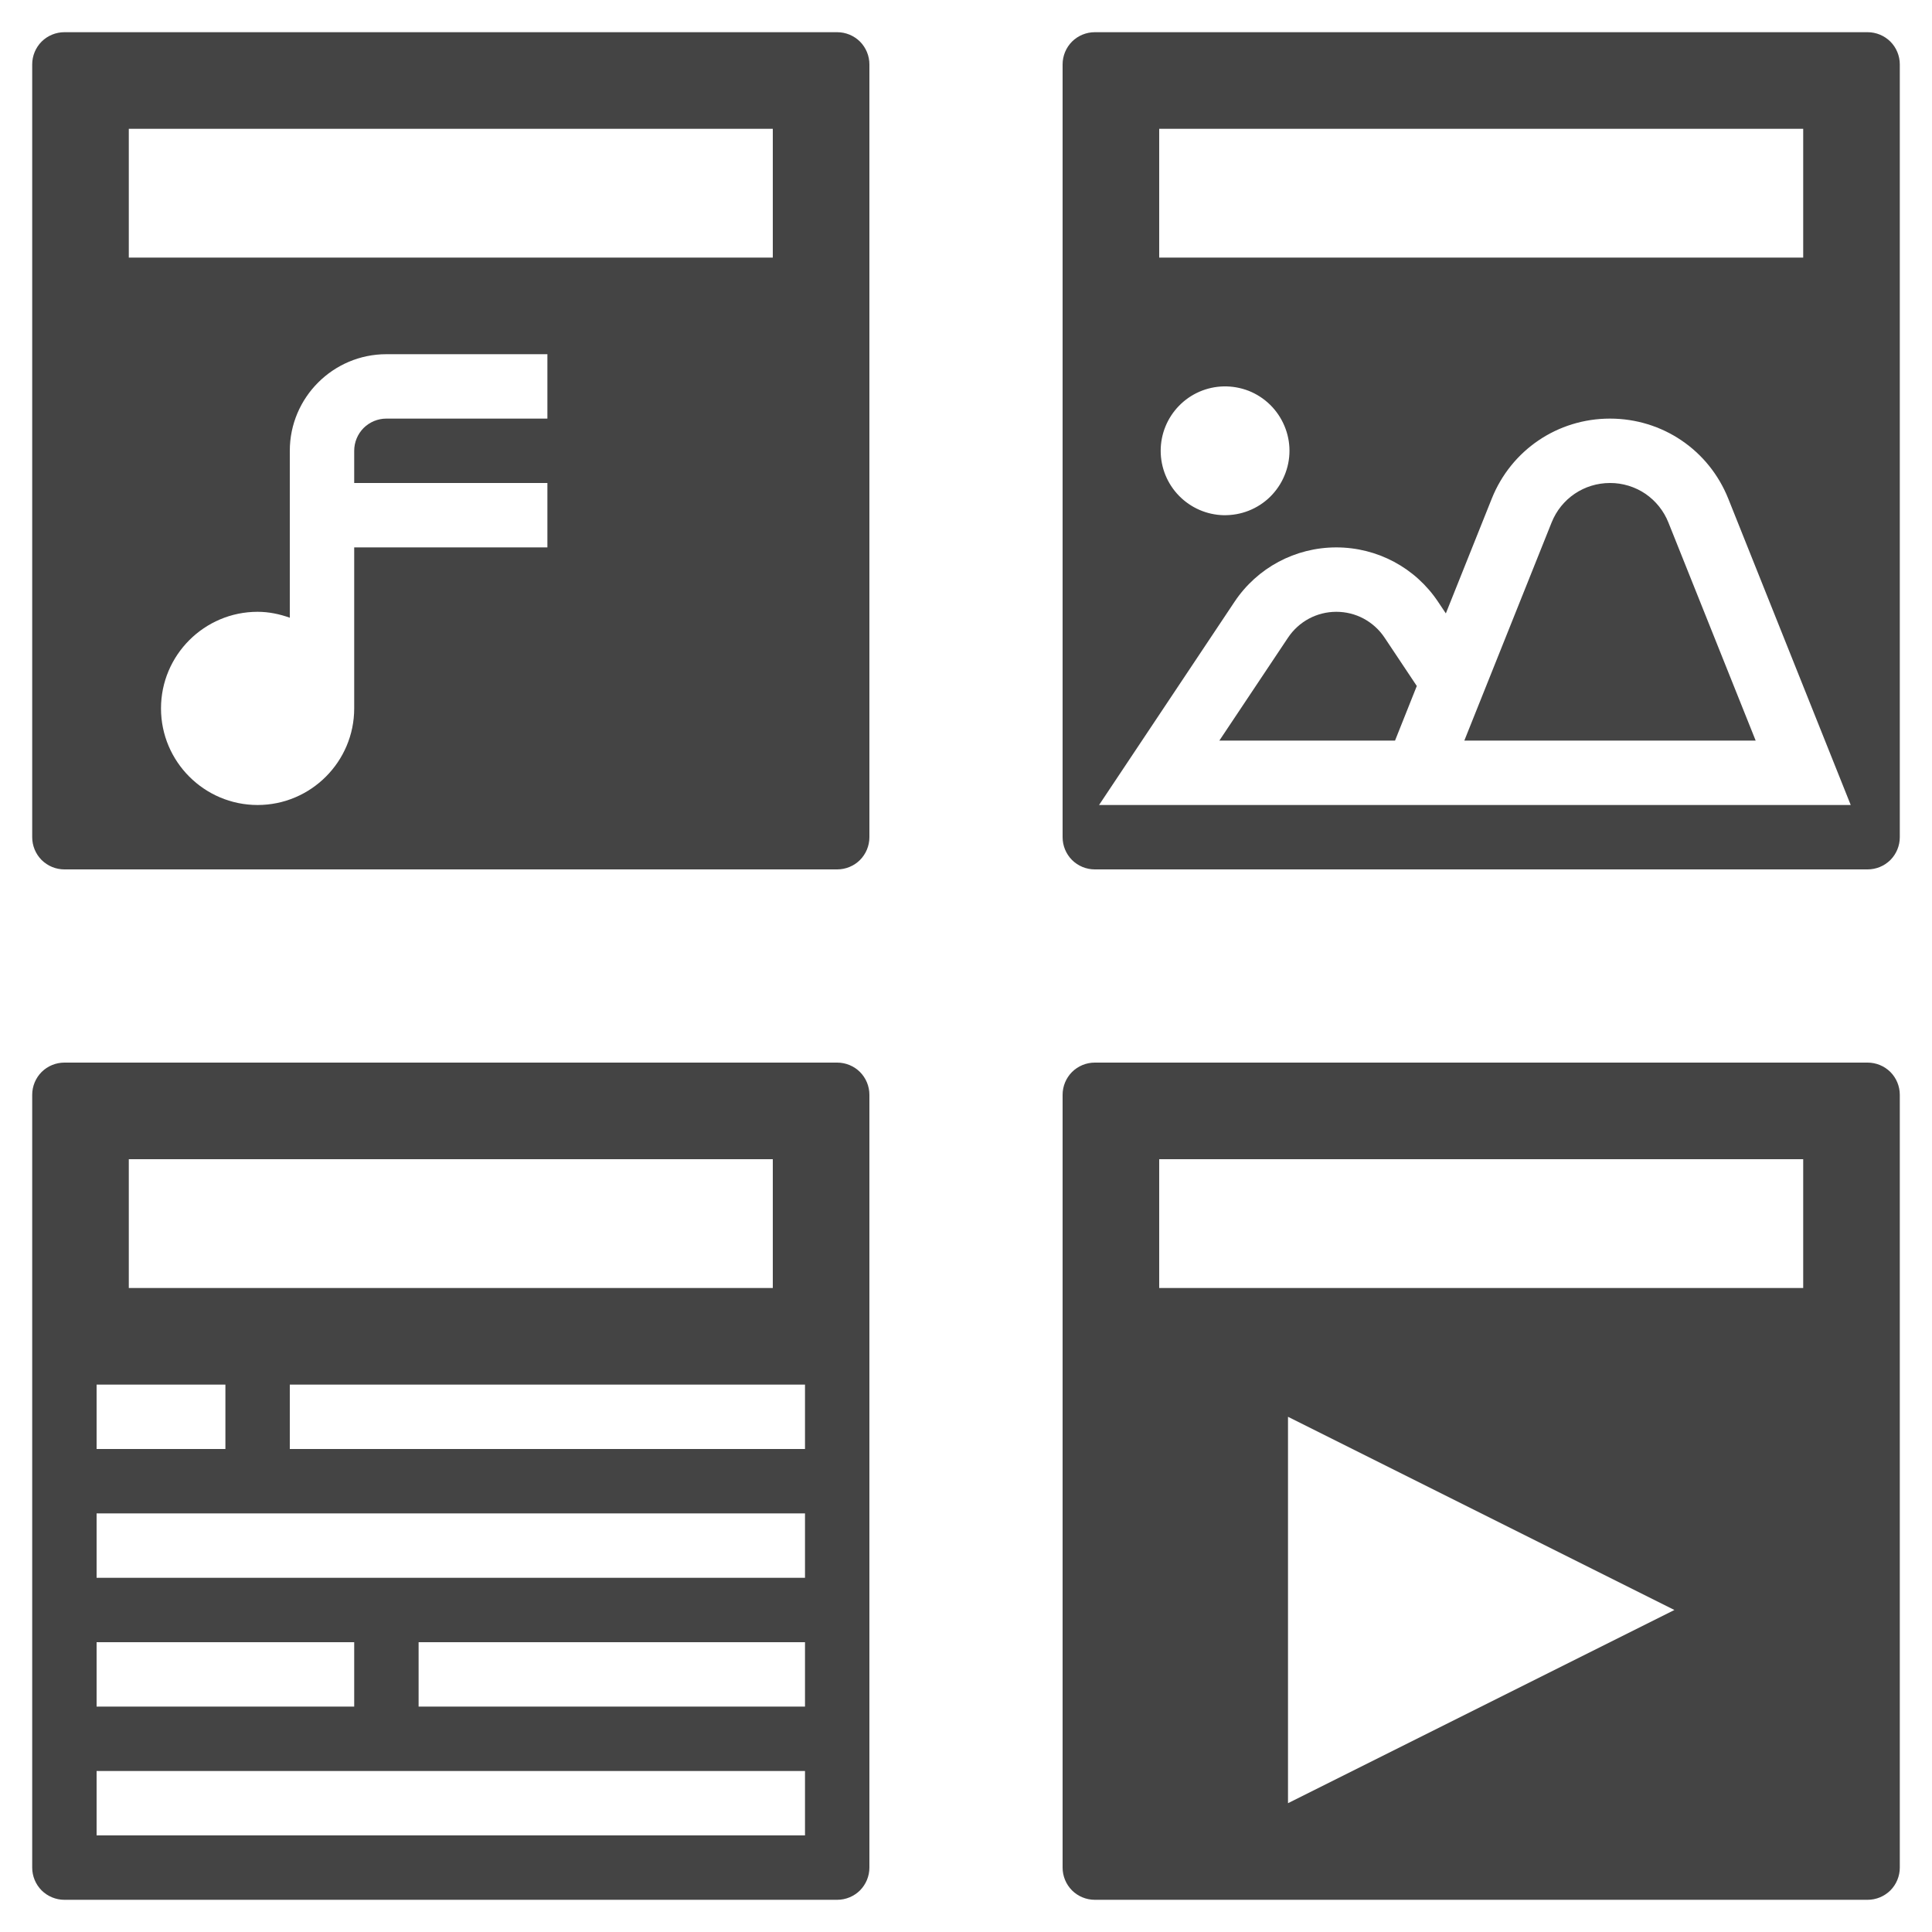
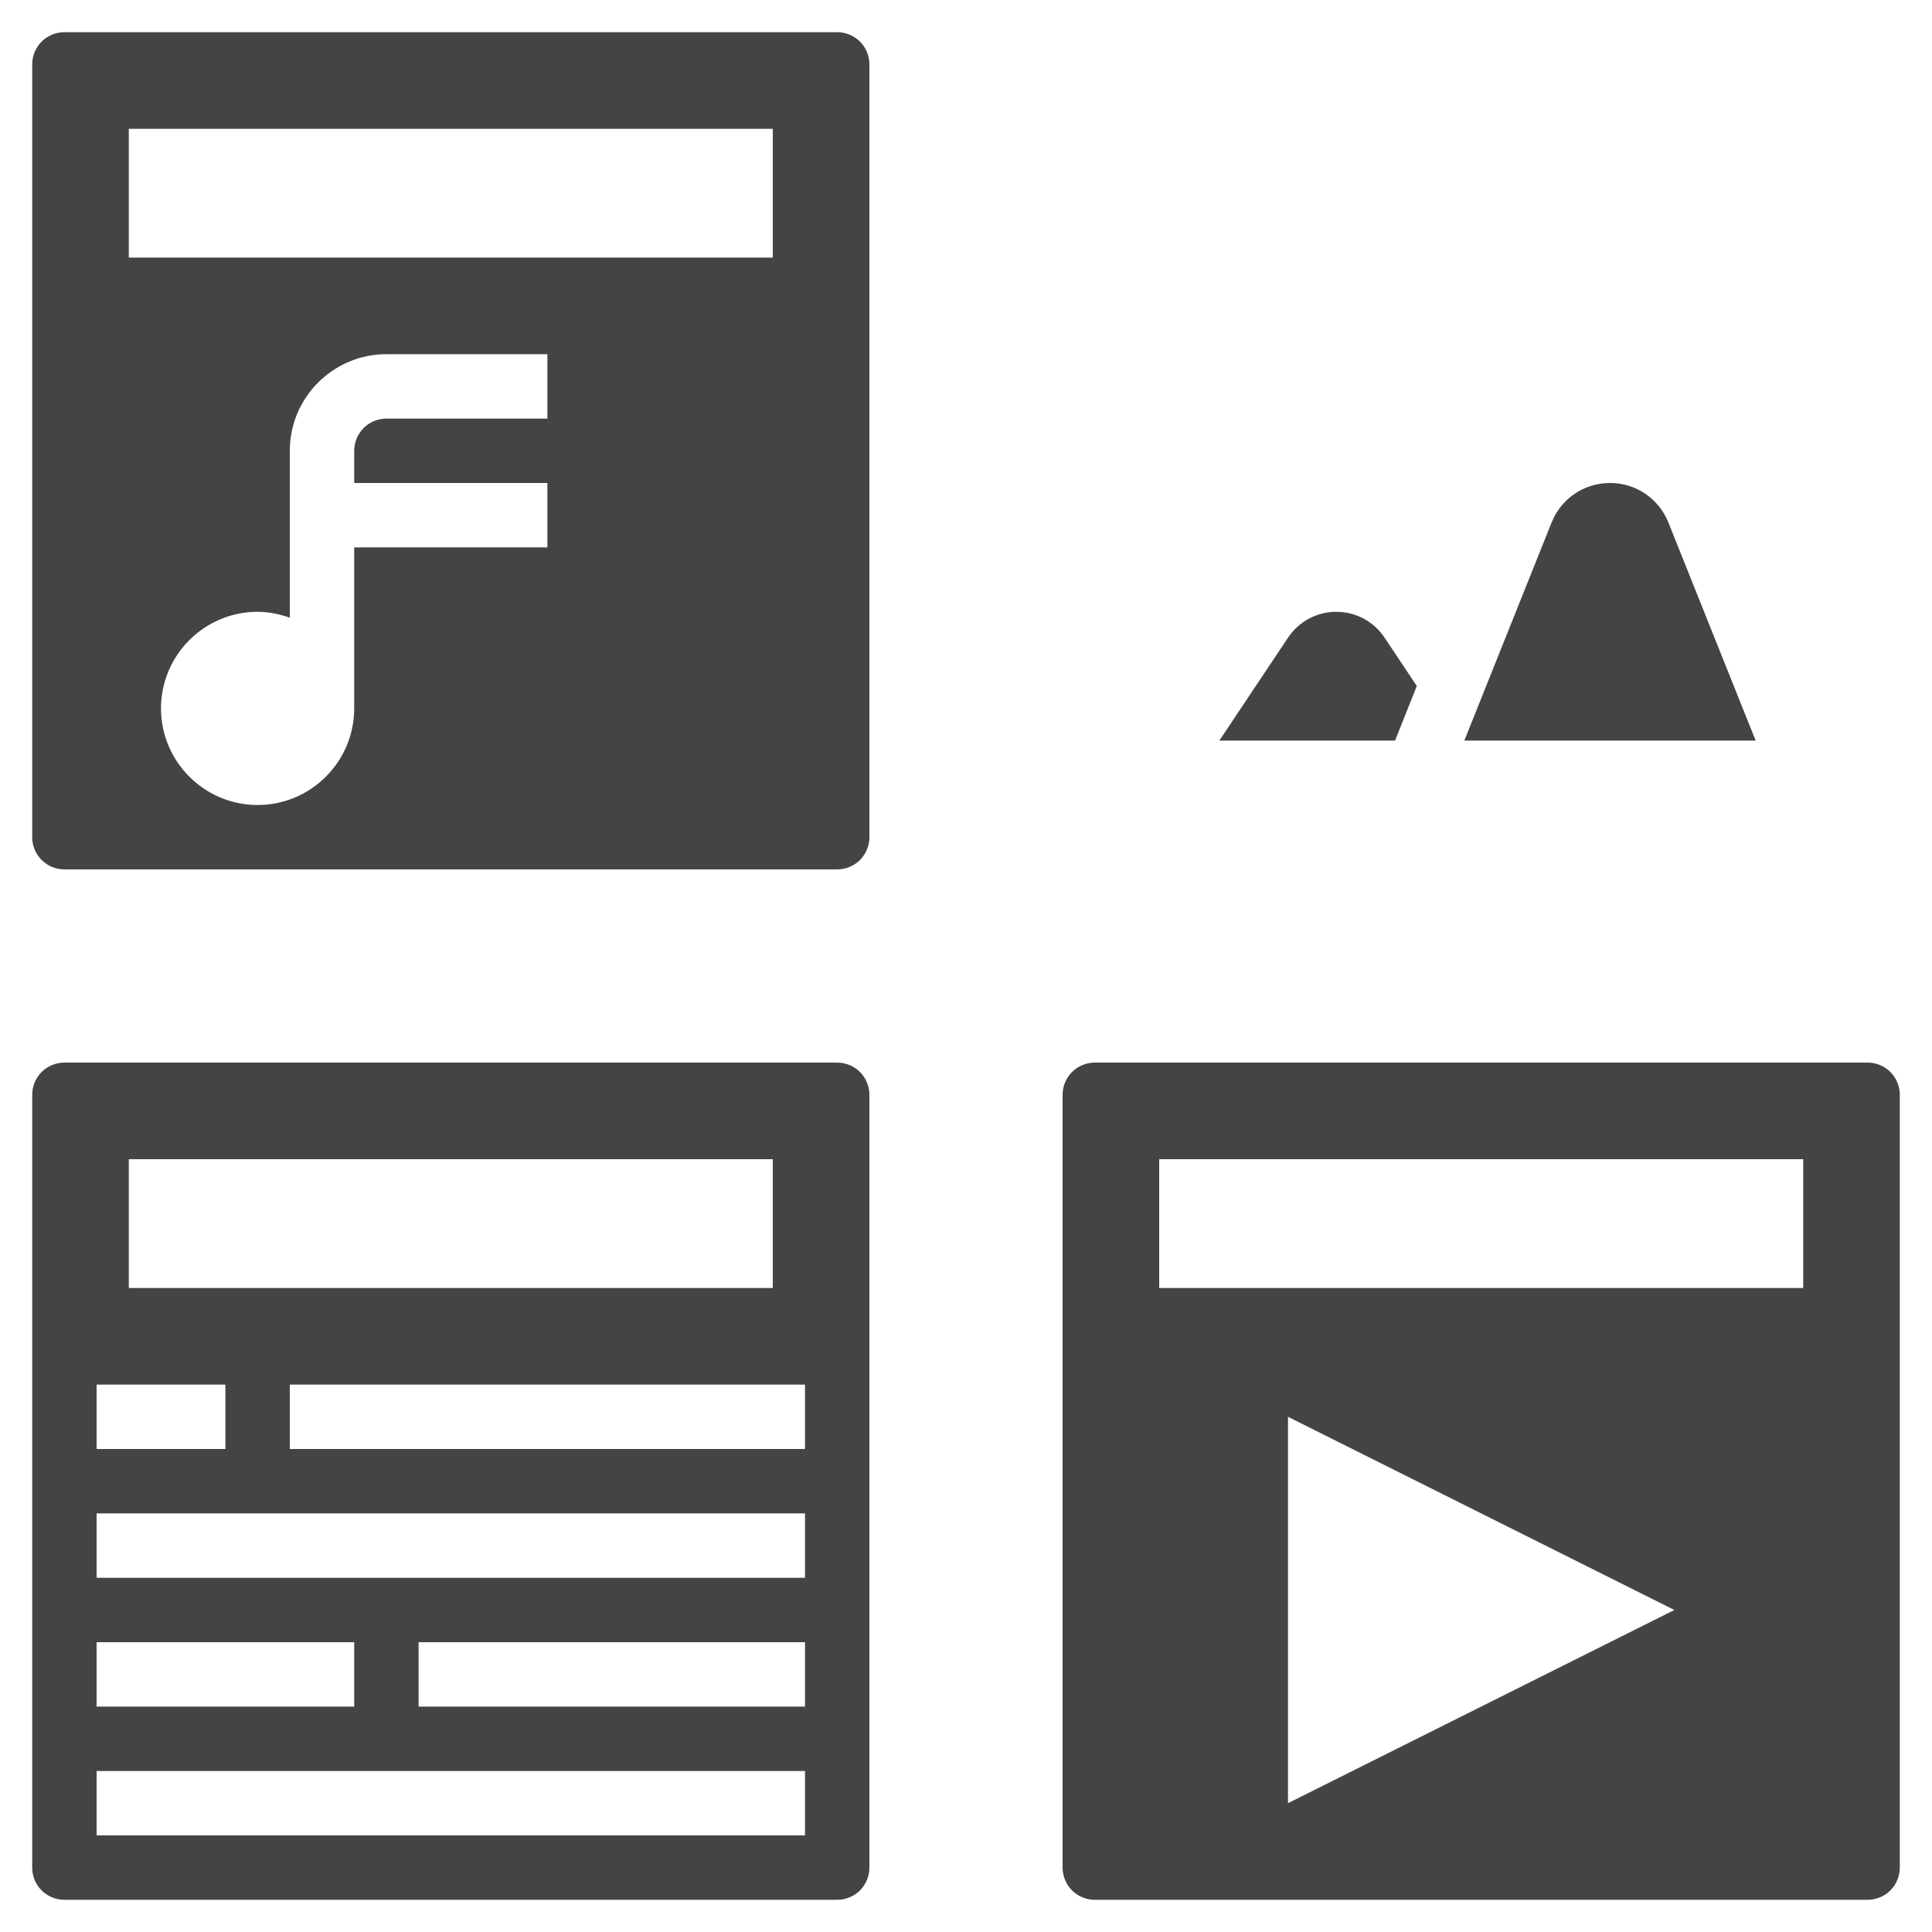
<svg xmlns="http://www.w3.org/2000/svg" width="30" height="30" viewBox="0 0 30 30" fill="none">
  <path d="M29 16.5H17C16.867 16.5 16.74 16.553 16.646 16.646C16.553 16.74 16.5 16.867 16.5 17V29C16.5 29.133 16.553 29.26 16.646 29.354C16.74 29.447 16.867 29.5 17 29.5H29C29.133 29.5 29.26 29.447 29.354 29.354C29.447 29.26 29.5 29.133 29.5 29V17C29.5 16.867 29.447 16.74 29.354 16.646C29.26 16.553 29.133 16.5 29 16.5ZM20 28V22L26 25L20 28ZM28 20H18V18H28V20ZM20.75 9.5C20.448 9.5 20.168 9.65 20 9.902L18.934 11.5H21.662L22 10.652L21.5 9.902C21.418 9.778 21.306 9.677 21.175 9.606C21.045 9.536 20.898 9.5 20.75 9.5Z" fill="#444444" />
-   <path d="M29 0.5H17C16.867 0.5 16.74 0.553 16.646 0.646C16.553 0.74 16.5 0.867 16.5 1V13C16.5 13.133 16.553 13.26 16.646 13.354C16.74 13.447 16.867 13.5 17 13.5H29C29.133 13.5 29.26 13.447 29.354 13.354C29.447 13.26 29.5 13.133 29.5 13V1C29.5 0.867 29.447 0.74 29.354 0.646C29.26 0.553 29.133 0.5 29 0.5ZM18 2H28V4H18V2ZM19 6C19.133 5.997 19.266 6.021 19.39 6.069C19.513 6.118 19.626 6.191 19.722 6.285C19.817 6.378 19.892 6.489 19.944 6.612C19.996 6.734 20.023 6.866 20.023 6.999C20.023 7.133 19.996 7.265 19.944 7.387C19.893 7.51 19.817 7.621 19.722 7.715C19.627 7.808 19.514 7.881 19.39 7.93C19.266 7.979 19.134 8.002 19 8C18.739 7.994 18.491 7.886 18.308 7.699C18.125 7.512 18.023 7.261 18.023 7C18.023 6.739 18.125 6.488 18.308 6.301C18.49 6.114 18.739 6.006 19 6ZM17.066 12.5L19.168 9.347C19.521 8.816 20.113 8.5 20.75 8.5C21.387 8.5 21.979 8.816 22.332 9.347L22.451 9.525L23.164 7.743C23.466 6.988 24.187 6.5 25 6.5C25.813 6.5 26.534 6.988 26.836 7.742L28.738 12.5H17.066Z" fill="#444444" />
  <path d="M25 7.5C24.598 7.5 24.242 7.741 24.093 8.114L22.738 11.5H27.262L25.907 8.114C25.835 7.933 25.71 7.777 25.549 7.667C25.387 7.558 25.195 7.499 25 7.5ZM13 16.5H1C0.867 16.5 0.74 16.553 0.646 16.646C0.553 16.74 0.5 16.867 0.5 17V29C0.5 29.133 0.553 29.26 0.646 29.354C0.74 29.447 0.867 29.5 1 29.5H13C13.133 29.5 13.26 29.447 13.354 29.354C13.447 29.26 13.5 29.133 13.5 29V17C13.5 16.867 13.447 16.74 13.354 16.646C13.26 16.553 13.133 16.5 13 16.5ZM2 18H12V20H2V18ZM1.5 21.5H3.5V22.5H1.5V21.5ZM1.5 25.5H5.5V26.5H1.5V25.5ZM12.5 28.5H1.5V27.5H12.5V28.5ZM12.5 26.5H6.5V25.5H12.5V26.5ZM12.5 24.5H1.5V23.5H12.5V24.5ZM12.5 22.5H4.5V21.5H12.5V22.5ZM13 0.5H1C0.867 0.5 0.74 0.553 0.646 0.646C0.553 0.74 0.5 0.867 0.5 1V13C0.5 13.133 0.553 13.26 0.646 13.354C0.74 13.447 0.867 13.5 1 13.5H13C13.133 13.5 13.26 13.447 13.354 13.354C13.447 13.26 13.5 13.133 13.5 13V1C13.5 0.867 13.447 0.74 13.354 0.646C13.26 0.553 13.133 0.5 13 0.5ZM8.5 6.5H6C5.867 6.5 5.74 6.553 5.646 6.646C5.553 6.74 5.5 6.867 5.5 7V7.5H8.5V8.5H5.5V11C5.5 11.827 4.827 12.5 4 12.5C3.173 12.5 2.5 11.827 2.5 11C2.5 10.173 3.173 9.5 4 9.5C4.176 9.5 4.343 9.536 4.5 9.592V7C4.5 6.173 5.173 5.5 6 5.5H8.5V6.5ZM12 4H2V2H12V4Z" fill="#444444" />
</svg>